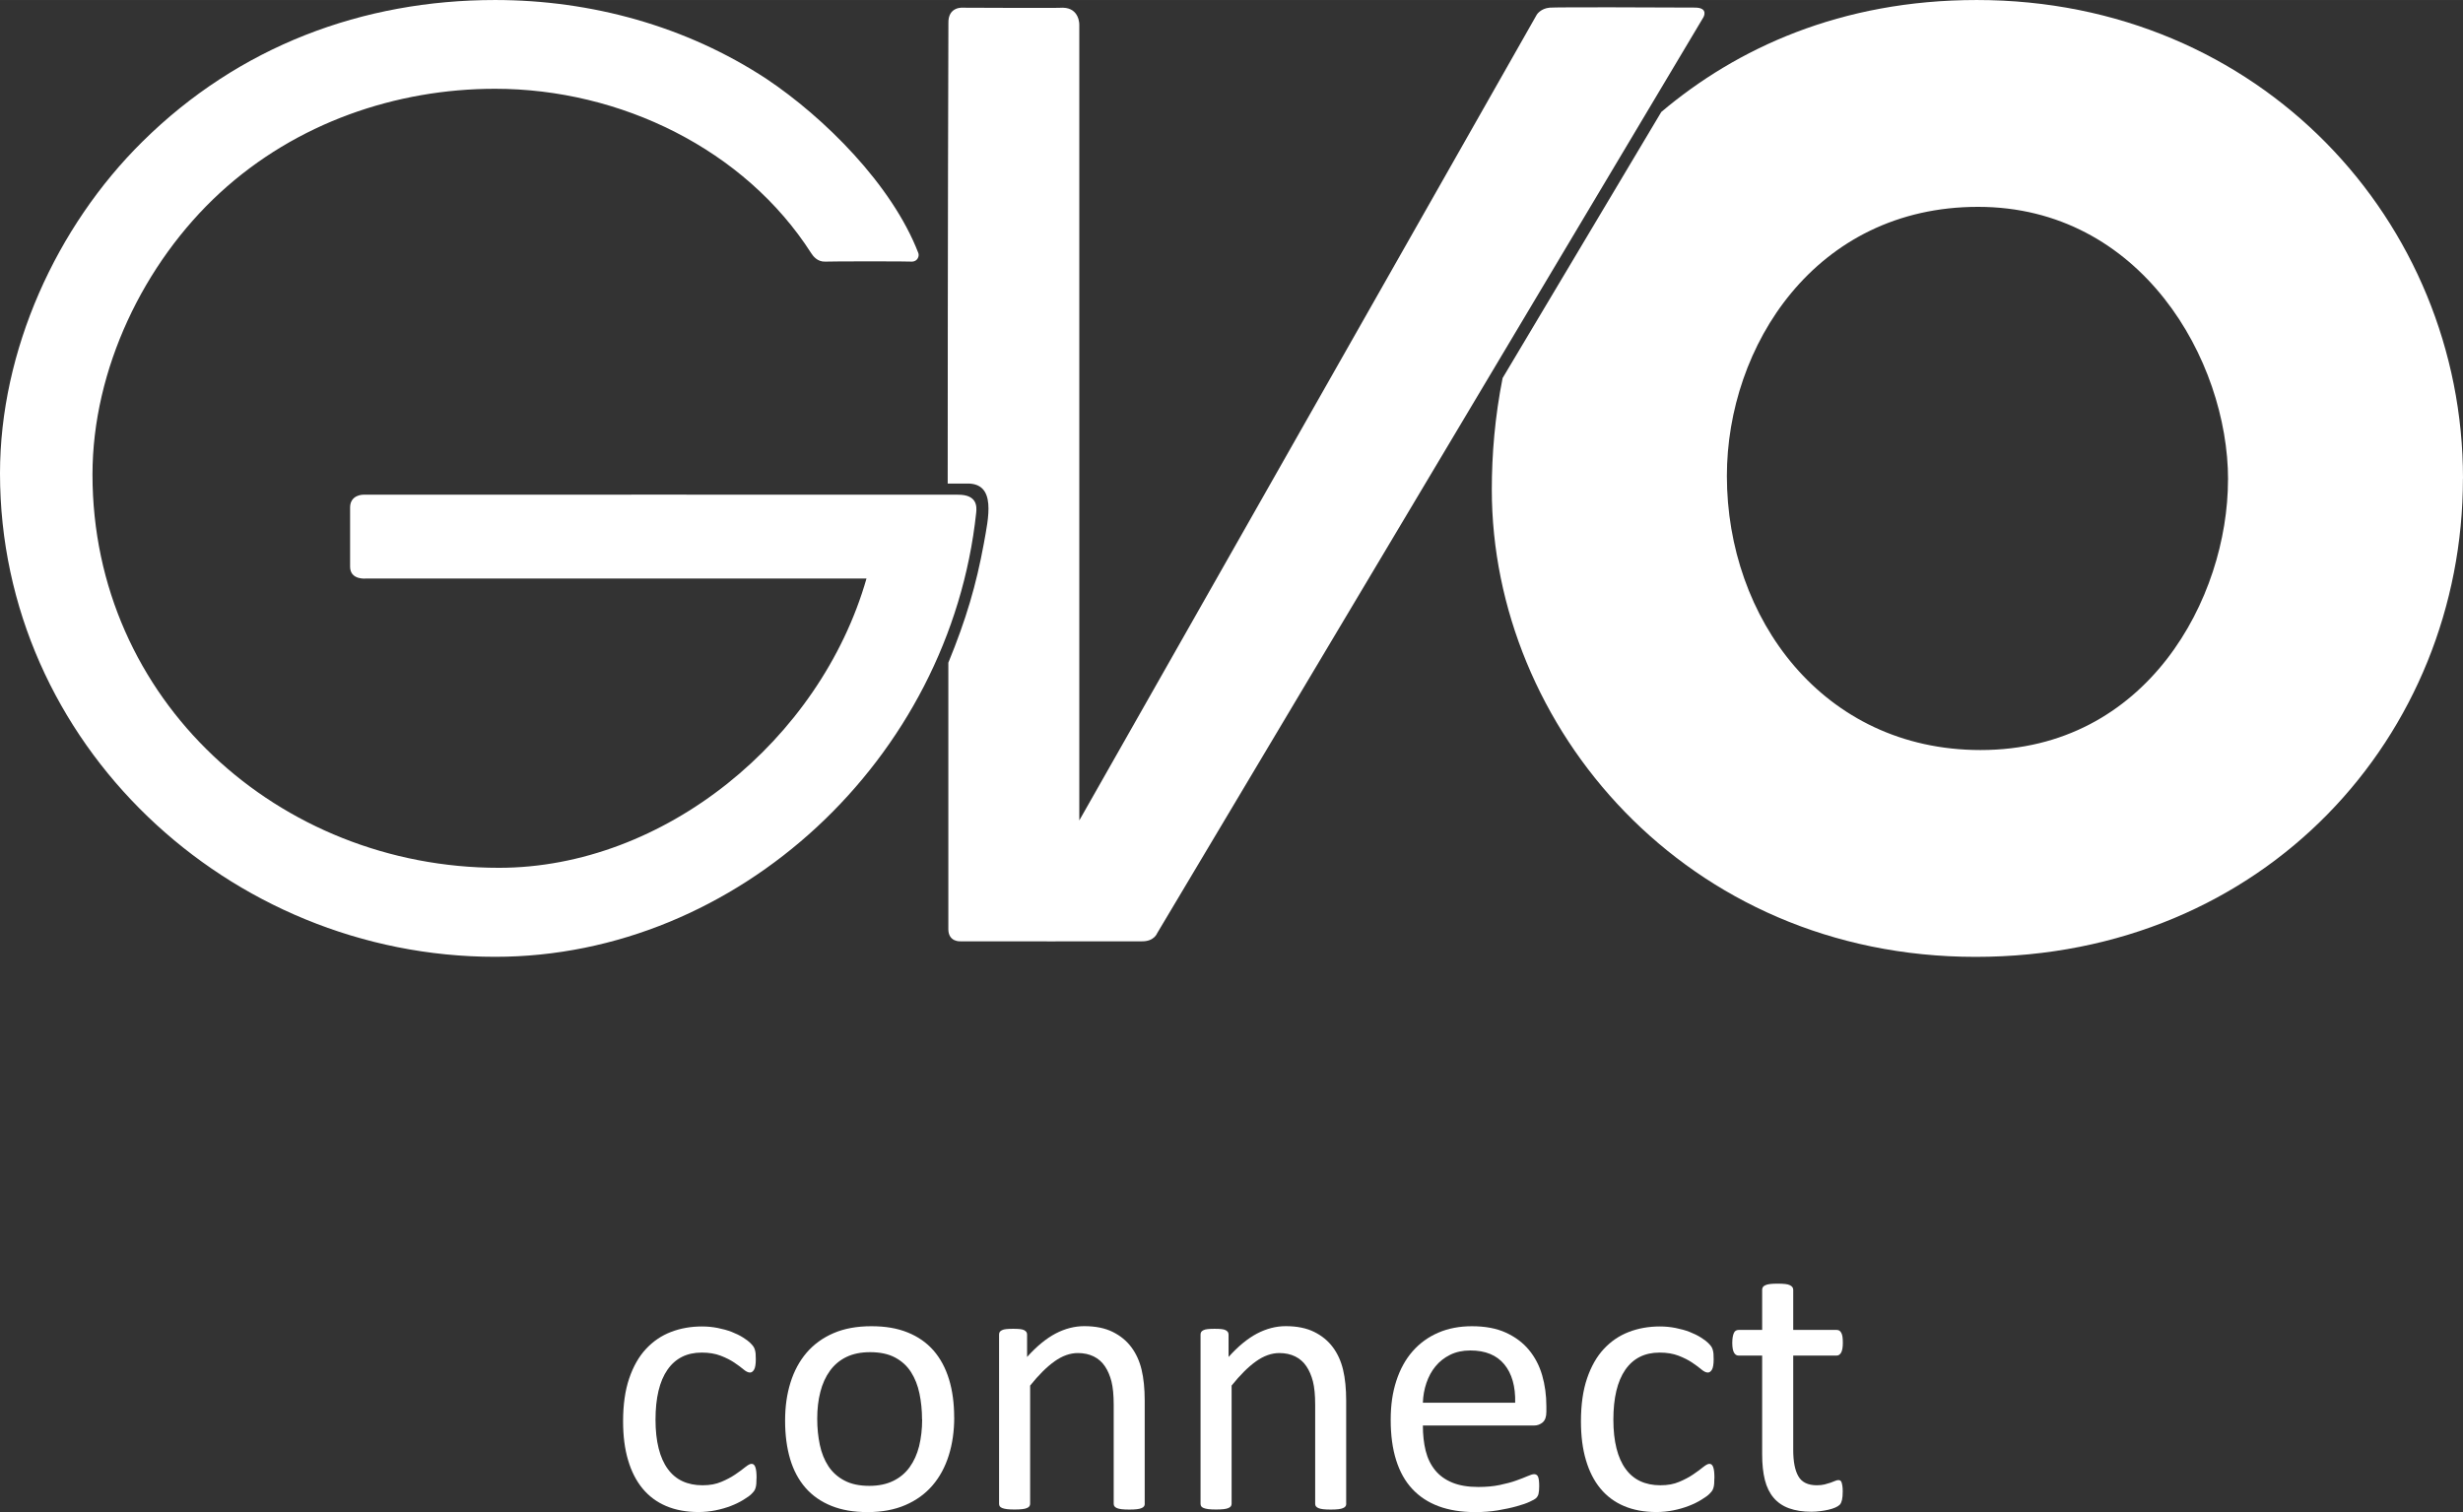
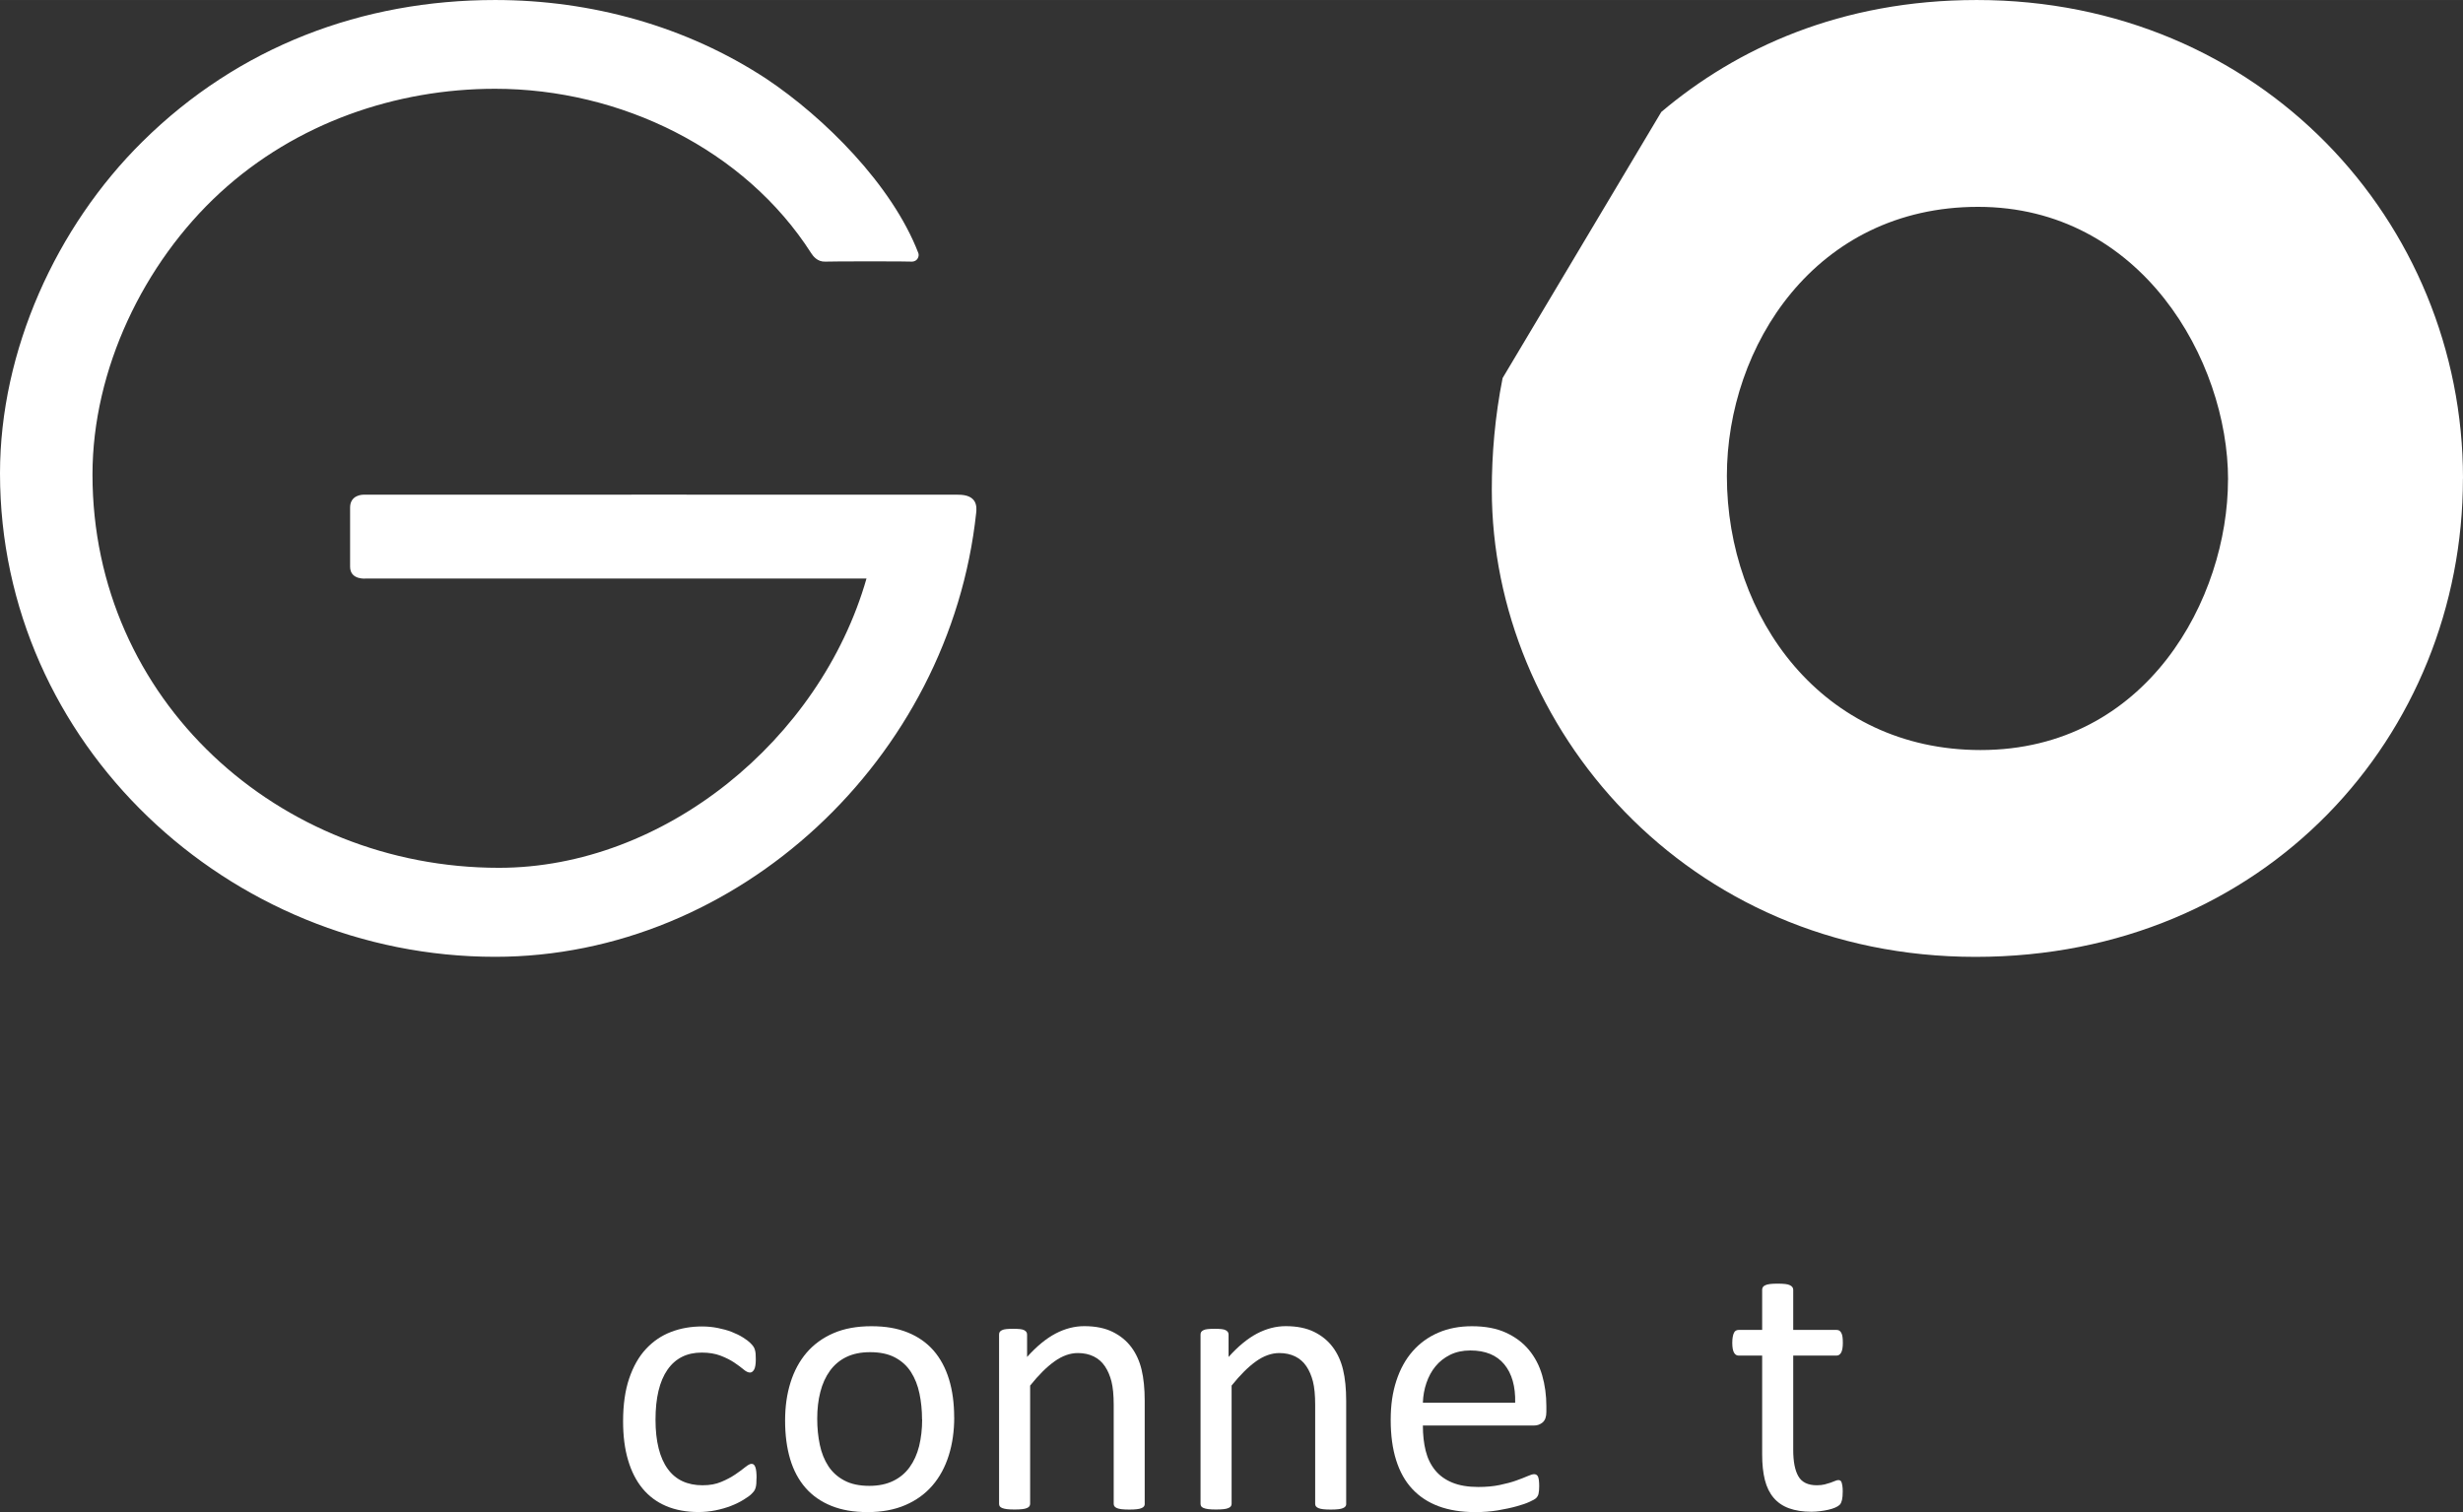
<svg xmlns="http://www.w3.org/2000/svg" id="Ebene_1" width="147.97mm" height="90.86mm" viewBox="0 0 419.44 257.55">
  <rect x="0" y="0" width="419.44" height="257.55" fill="#333333" stroke="none" />
  <path d="M419.44,81.49C419.44,37.78,384.92,0,336.64,0c-23.2,0-40.94,8.26-53.73,19.07l-27.02,45.32c-1.31,6.57-1.84,13-1.84,19.01,0,40.32,33.03,79.58,82.38,79.58s83-37.78,83-81.49M379.42,81.7c0,20.16-13.77,46.05-42.14,46.05-26.89,0-43.2-22.5-43.2-46.68,0-22.07,15.04-45.84,42.78-45.84s42.57,26.1,42.57,46.47" fill="#ffffff" />
-   <path d="M288.64,1.29c-6.42-.04-23.46-.09-24.72.01-1.56.13-2.21,1.19-2.21,1.19l-77.91,137.25V4.23s.09-2.85-2.78-2.92c-.44.08-16.97,0-16.97,0,0,0-2.64-.3-2.54,2.68-.01.31-.12,38.93-.12,78.37h3.24c5.15-.13,3.67,5.93,2.91,10.24-1.29,7.01-3,12.87-6.04,20.27,0,28.08,0,45.46,0,45.46.05,2.16,2.07,2,2.07,2,0,0,30.88.03,30.93,0,2.06.02,2.56-1.38,2.56-1.38L290.09,2.93s.94-1.63-1.45-1.64" fill="#ffffff" />
  <path d="M59.62,86.43c0,1.64,0,8.28,0,10.09,0,2.32,2.71,2.02,2.71,2.02h85.23c-7.88,27.51-34.5,49.27-62.6,49.27-37.48,0-69.21-28.58-69.21-66.98,0-17.92,8.73-36.05,21.72-48,12.99-11.94,30.02-17.71,46.84-17.71,21.36,0,42.53,10.33,53.84,28.01.3.47,1.06,1.5,2.41,1.43.7-.06,14.71-.06,14.8,0,.93-.06,1.22-.97,1.03-1.46-4.49-11.66-16.07-23.13-25.88-29.68C116.9,4.48,100.72,0,84.32,0c-22.57,0-43.65,7.89-60.05,24.11C9.58,38.61,0,59.73,0,80.63c0,46.08,38.97,82.34,84.32,82.34,41.36,0,77.45-33.74,81.92-75.62.11-1.02.22-3.12-3.13-3.09-.8-.03-101.25,0-101.25,0,0,0-2.23-.03-2.24,2.18" fill="#ffffff" />
  <path d="M128.83,251.75c0,.36-.01.68-.03.94-.02.27-.06.49-.11.67-.05.18-.12.34-.19.48-.07.14-.25.34-.51.61s-.72.6-1.36.99c-.64.4-1.36.75-2.16,1.06-.8.31-1.67.56-2.61.75-.94.19-1.91.29-2.91.29-2.07,0-3.91-.34-5.51-1.02-1.6-.68-2.94-1.68-4.02-2.99-1.08-1.31-1.9-2.92-2.46-4.83-.57-1.91-.85-4.11-.85-6.61,0-2.84.35-5.28,1.04-7.31s1.64-3.71,2.85-5.01c1.21-1.3,2.62-2.27,4.26-2.9,1.63-.63,3.4-.94,5.3-.94.92,0,1.81.09,2.67.26s1.66.39,2.38.67,1.37.6,1.94.96c.57.36.98.67,1.23.93.26.26.43.46.53.61.1.15.18.33.24.53.06.2.11.43.13.69.02.26.03.58.03.96,0,.83-.1,1.41-.29,1.74-.19.33-.43.5-.7.5-.32,0-.69-.18-1.1-.53-.42-.35-.94-.74-1.58-1.17-.64-.43-1.41-.82-2.32-1.17-.91-.35-1.98-.53-3.22-.53-2.54,0-4.49.98-5.84,2.93-1.35,1.95-2.03,4.79-2.03,8.5,0,1.86.18,3.48.53,4.88.35,1.4.87,2.57,1.55,3.5.68.94,1.52,1.64,2.51,2.1.99.46,2.13.69,3.41.69s2.28-.19,3.2-.58c.92-.38,1.71-.81,2.38-1.26.67-.46,1.24-.87,1.7-1.25.46-.37.82-.56,1.07-.56.15,0,.28.04.38.13.11.09.2.23.27.43.07.2.13.46.16.77.03.31.05.68.05,1.1Z" fill="#ffffff" />
  <path d="M162.5,241.42c0,2.35-.31,4.51-.93,6.48s-1.54,3.68-2.77,5.11c-1.23,1.43-2.76,2.54-4.61,3.34-1.85.8-3.99,1.2-6.42,1.2s-4.43-.35-6.19-1.06-3.23-1.73-4.4-3.07c-1.17-1.34-2.05-2.98-2.62-4.9s-.86-4.1-.86-6.53.3-4.51.91-6.48,1.53-3.68,2.75-5.11c1.23-1.43,2.76-2.54,4.59-3.33,1.83-.79,3.98-1.18,6.43-1.18s4.43.35,6.19,1.06,3.23,1.73,4.4,3.07c1.17,1.34,2.05,2.98,2.64,4.9.59,1.92.88,4.09.88,6.5ZM157.02,241.77c0-1.56-.15-3.03-.44-4.42-.29-1.39-.77-2.6-1.44-3.65-.67-1.05-1.57-1.87-2.71-2.48-1.14-.61-2.56-.91-4.26-.91-1.57,0-2.92.28-4.05.83-1.13.55-2.06,1.34-2.79,2.35s-1.28,2.21-1.63,3.6c-.36,1.39-.53,2.9-.53,4.54s.15,3.06.44,4.45c.29,1.39.78,2.6,1.45,3.63.68,1.04,1.59,1.86,2.73,2.46,1.14.61,2.56.91,4.26.91,1.55,0,2.9-.28,4.04-.83s2.08-1.33,2.81-2.34,1.27-2.2,1.62-3.58c.34-1.39.52-2.91.52-4.58Z" fill="#ffffff" />
  <path d="M194.95,256.14c0,.17-.04.31-.13.43-.09.12-.22.22-.42.3-.19.09-.46.15-.8.19-.34.04-.77.06-1.28.06s-.97-.02-1.31-.06c-.34-.04-.61-.11-.8-.19-.19-.08-.33-.19-.42-.3-.09-.12-.13-.26-.13-.43v-16.87c0-1.64-.13-2.97-.38-3.97-.26-1-.63-1.87-1.12-2.59-.49-.73-1.12-1.28-1.9-1.67-.78-.38-1.68-.58-2.7-.58-1.32,0-2.65.47-3.97,1.41-1.32.94-2.71,2.32-4.16,4.13v20.13c0,.17-.04.31-.13.43-.09.12-.22.22-.42.3-.19.09-.46.15-.8.19-.34.04-.78.06-1.31.06s-.94-.02-1.28-.06-.61-.11-.82-.19c-.2-.08-.34-.19-.42-.3-.07-.12-.11-.26-.11-.43v-28.81c0-.17.03-.31.1-.43s.19-.22.38-.32c.19-.1.44-.16.74-.19.3-.03.69-.05,1.18-.05s.86.02,1.17.05c.31.03.55.1.72.19.17.1.29.2.37.32.07.12.11.26.11.43v3.81c1.62-1.81,3.24-3.14,4.85-3.99,1.61-.84,3.24-1.26,4.88-1.26,1.92,0,3.54.33,4.85.98,1.31.65,2.37,1.52,3.18,2.61.81,1.09,1.39,2.36,1.74,3.83.35,1.46.53,3.22.53,5.27v17.57Z" fill="#ffffff" />
  <path d="M229.26,256.14c0,.17-.04.31-.13.43-.09.12-.22.22-.42.3-.19.09-.46.15-.8.19-.34.04-.77.06-1.28.06s-.97-.02-1.31-.06c-.34-.04-.61-.11-.8-.19-.19-.08-.33-.19-.42-.3-.09-.12-.13-.26-.13-.43v-16.87c0-1.64-.13-2.97-.38-3.97-.26-1-.63-1.87-1.12-2.59-.49-.73-1.12-1.28-1.9-1.67-.78-.38-1.68-.58-2.7-.58-1.32,0-2.65.47-3.97,1.41-1.32.94-2.71,2.32-4.16,4.13v20.13c0,.17-.04.31-.13.43-.09.12-.22.22-.42.3-.19.09-.46.15-.8.19-.34.04-.78.06-1.31.06s-.94-.02-1.28-.06-.61-.11-.82-.19c-.2-.08-.34-.19-.42-.3-.07-.12-.11-.26-.11-.43v-28.81c0-.17.03-.31.1-.43s.19-.22.38-.32c.19-.1.44-.16.74-.19.3-.03.69-.05,1.18-.05s.86.02,1.17.05c.31.03.55.1.72.19.17.1.29.2.37.32.07.12.11.26.11.43v3.81c1.62-1.81,3.24-3.14,4.85-3.99,1.61-.84,3.24-1.26,4.88-1.26,1.92,0,3.54.33,4.85.98,1.31.65,2.37,1.52,3.18,2.61.81,1.09,1.39,2.36,1.74,3.83.35,1.46.53,3.22.53,5.27v17.57Z" fill="#ffffff" />
  <path d="M263.34,240.49c0,.83-.21,1.42-.63,1.78-.42.35-.89.53-1.43.53h-18.97c0,1.6.16,3.04.48,4.32.32,1.28.86,2.38,1.61,3.3.75.92,1.73,1.62,2.93,2.11,1.2.49,2.67.74,4.41.74,1.37,0,2.59-.11,3.67-.34,1.07-.22,2-.47,2.78-.75.78-.28,1.43-.53,1.93-.75.5-.22.88-.34,1.14-.34.15,0,.28.04.4.11s.21.19.27.34.11.36.14.62c.03.27.05.59.05.98,0,.28-.01.52-.03.72-.02.2-.05.38-.08.54s-.08.3-.16.43c-.07.13-.17.25-.29.37s-.46.31-1.04.58-1.32.53-2.24.78c-.92.26-1.98.48-3.18.69-1.21.2-2.49.3-3.86.3-2.37,0-4.44-.33-6.23-.99-1.78-.66-3.28-1.64-4.5-2.95-1.22-1.3-2.13-2.93-2.75-4.9-.62-1.96-.93-4.25-.93-6.85s.32-4.7.96-6.67c.64-1.97,1.56-3.65,2.77-5.03,1.21-1.38,2.66-2.43,4.37-3.17s3.62-1.1,5.73-1.1c2.26,0,4.19.36,5.78,1.09s2.9,1.7,3.92,2.93c1.02,1.23,1.78,2.67,2.26,4.32s.72,3.42.72,5.3v.96ZM258.03,238.92c.06-2.77-.55-4.95-1.85-6.53s-3.23-2.37-5.78-2.37c-1.31,0-2.46.25-3.45.74-.99.49-1.81,1.14-2.48,1.95s-1.18,1.75-1.55,2.83c-.37,1.08-.57,2.2-.61,3.38h15.72Z" fill="#ffffff" />
-   <path d="M291.95,251.75c0,.36-.01.68-.03.94-.02.27-.06.49-.11.67-.05.18-.12.34-.19.48-.07.14-.25.34-.51.61s-.72.6-1.36.99c-.64.4-1.36.75-2.16,1.06-.8.31-1.67.56-2.61.75-.94.19-1.91.29-2.91.29-2.07,0-3.91-.34-5.51-1.02-1.6-.68-2.94-1.68-4.02-2.99-1.08-1.31-1.9-2.92-2.46-4.83-.57-1.91-.85-4.11-.85-6.61,0-2.84.35-5.28,1.04-7.31s1.64-3.71,2.85-5.01c1.21-1.3,2.62-2.27,4.26-2.9,1.63-.63,3.4-.94,5.3-.94.92,0,1.81.09,2.67.26s1.66.39,2.38.67,1.37.6,1.94.96c.57.36.98.67,1.23.93.26.26.43.46.53.61.1.15.18.33.24.53.06.2.11.43.13.69.02.26.03.58.03.96,0,.83-.1,1.41-.29,1.74-.19.33-.43.5-.7.5-.32,0-.69-.18-1.1-.53-.42-.35-.94-.74-1.58-1.17-.64-.43-1.41-.82-2.32-1.17-.91-.35-1.98-.53-3.22-.53-2.54,0-4.49.98-5.84,2.93-1.35,1.95-2.03,4.79-2.03,8.5,0,1.86.18,3.48.53,4.88.35,1.4.87,2.57,1.55,3.5.68.94,1.52,1.64,2.51,2.1.99.46,2.13.69,3.41.69s2.28-.19,3.2-.58c.92-.38,1.71-.81,2.38-1.26.67-.46,1.24-.87,1.7-1.25.46-.37.82-.56,1.07-.56.15,0,.28.04.38.13.11.09.2.23.27.43.07.2.13.46.16.77.03.31.05.68.05,1.1Z" fill="#ffffff" />
  <path d="M313.81,254.03c0,.62-.04,1.11-.13,1.47-.09.36-.21.63-.38.8-.17.17-.43.33-.77.48-.34.15-.73.27-1.17.37s-.9.18-1.39.24c-.49.06-.98.1-1.47.1-1.49,0-2.77-.2-3.84-.59-1.07-.39-1.94-.99-2.62-1.79-.68-.8-1.18-1.81-1.49-3.04-.31-1.23-.46-2.67-.46-4.34v-16.84h-4.03c-.32,0-.58-.17-.77-.51-.19-.34-.29-.9-.29-1.66,0-.41.03-.75.08-1.02.05-.28.12-.51.21-.69.08-.18.2-.31.34-.38.14-.07.29-.11.46-.11h4v-6.85c0-.15.04-.29.11-.42.07-.13.21-.24.42-.34.2-.1.47-.17.82-.21.34-.04.77-.06,1.28-.06s.97.02,1.31.06c.34.04.61.11.8.21.19.1.33.21.42.34.08.13.13.27.13.42v6.85h7.39c.17,0,.32.04.45.11.13.08.24.2.34.38.1.18.17.41.21.69s.06.62.06,1.02c0,.77-.1,1.32-.29,1.66-.19.34-.45.51-.77.51h-7.39v16.07c0,1.98.29,3.48.88,4.5s1.64,1.52,3.15,1.52c.49,0,.93-.05,1.31-.14.38-.1.73-.2,1.02-.3.3-.11.55-.21.77-.3.21-.1.41-.14.58-.14.11,0,.21.03.3.08.1.05.17.16.22.3.05.15.1.35.14.61s.06.58.06.96Z" fill="#ffffff" />
</svg>